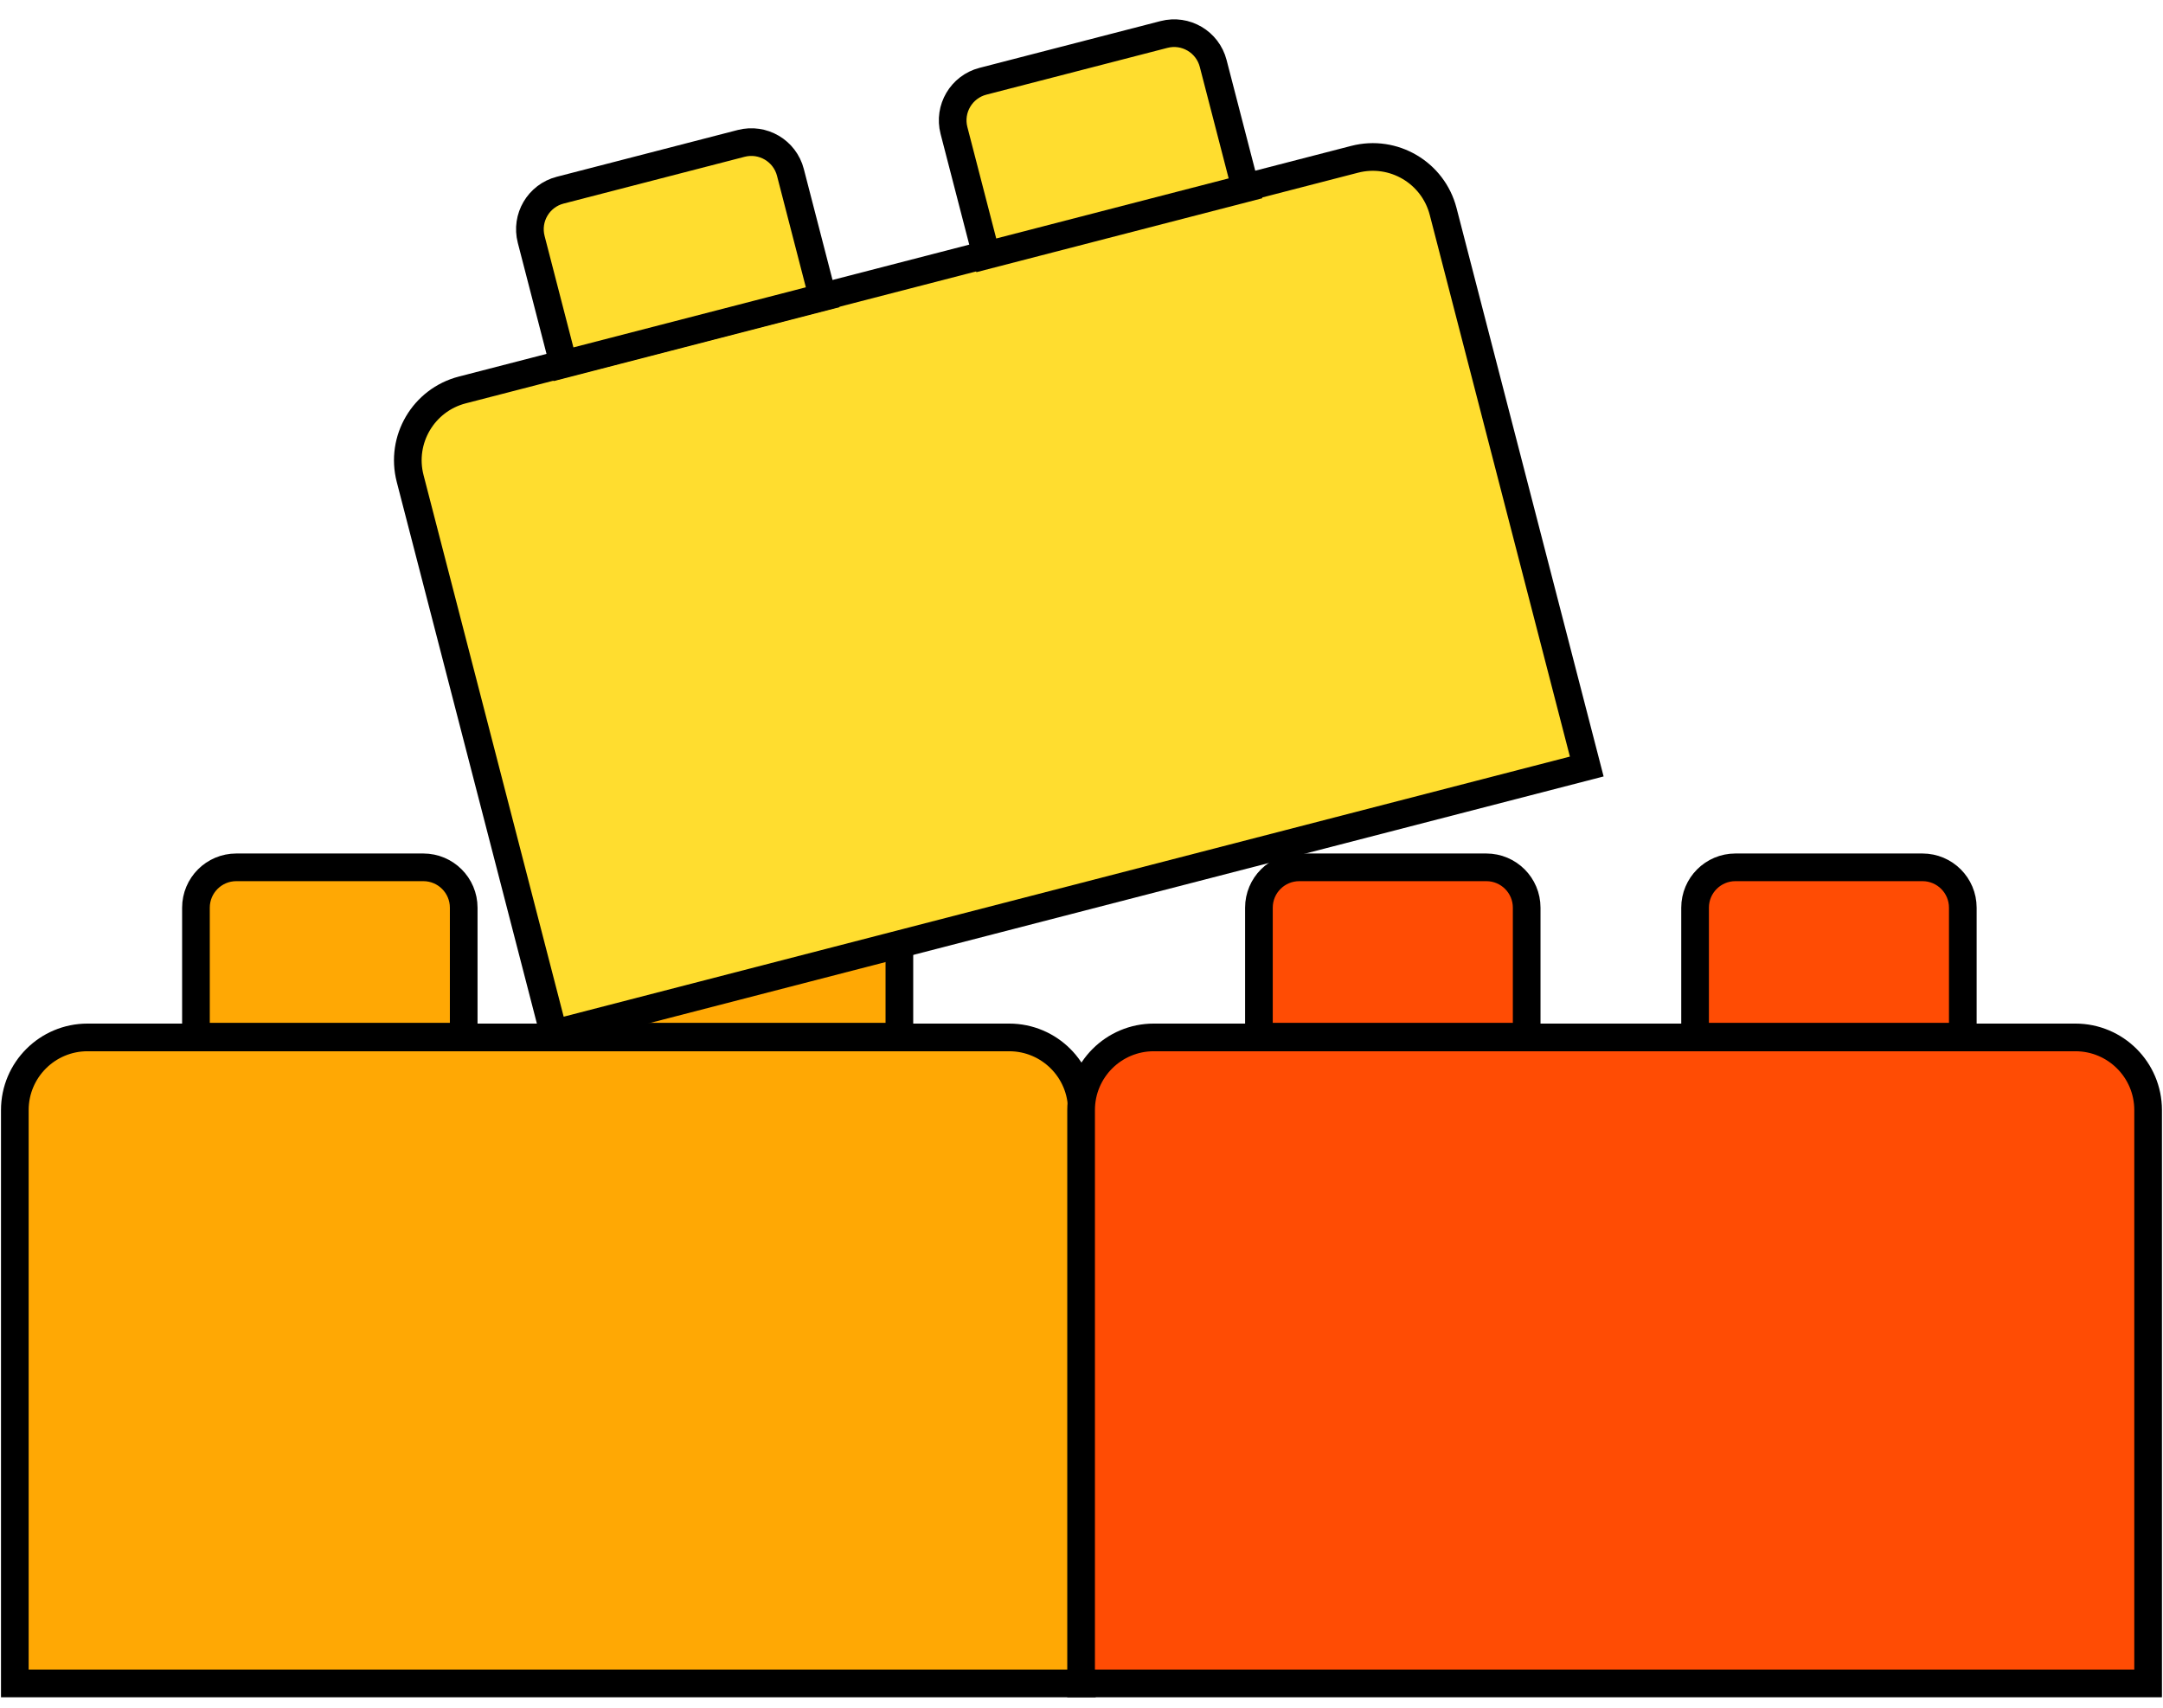
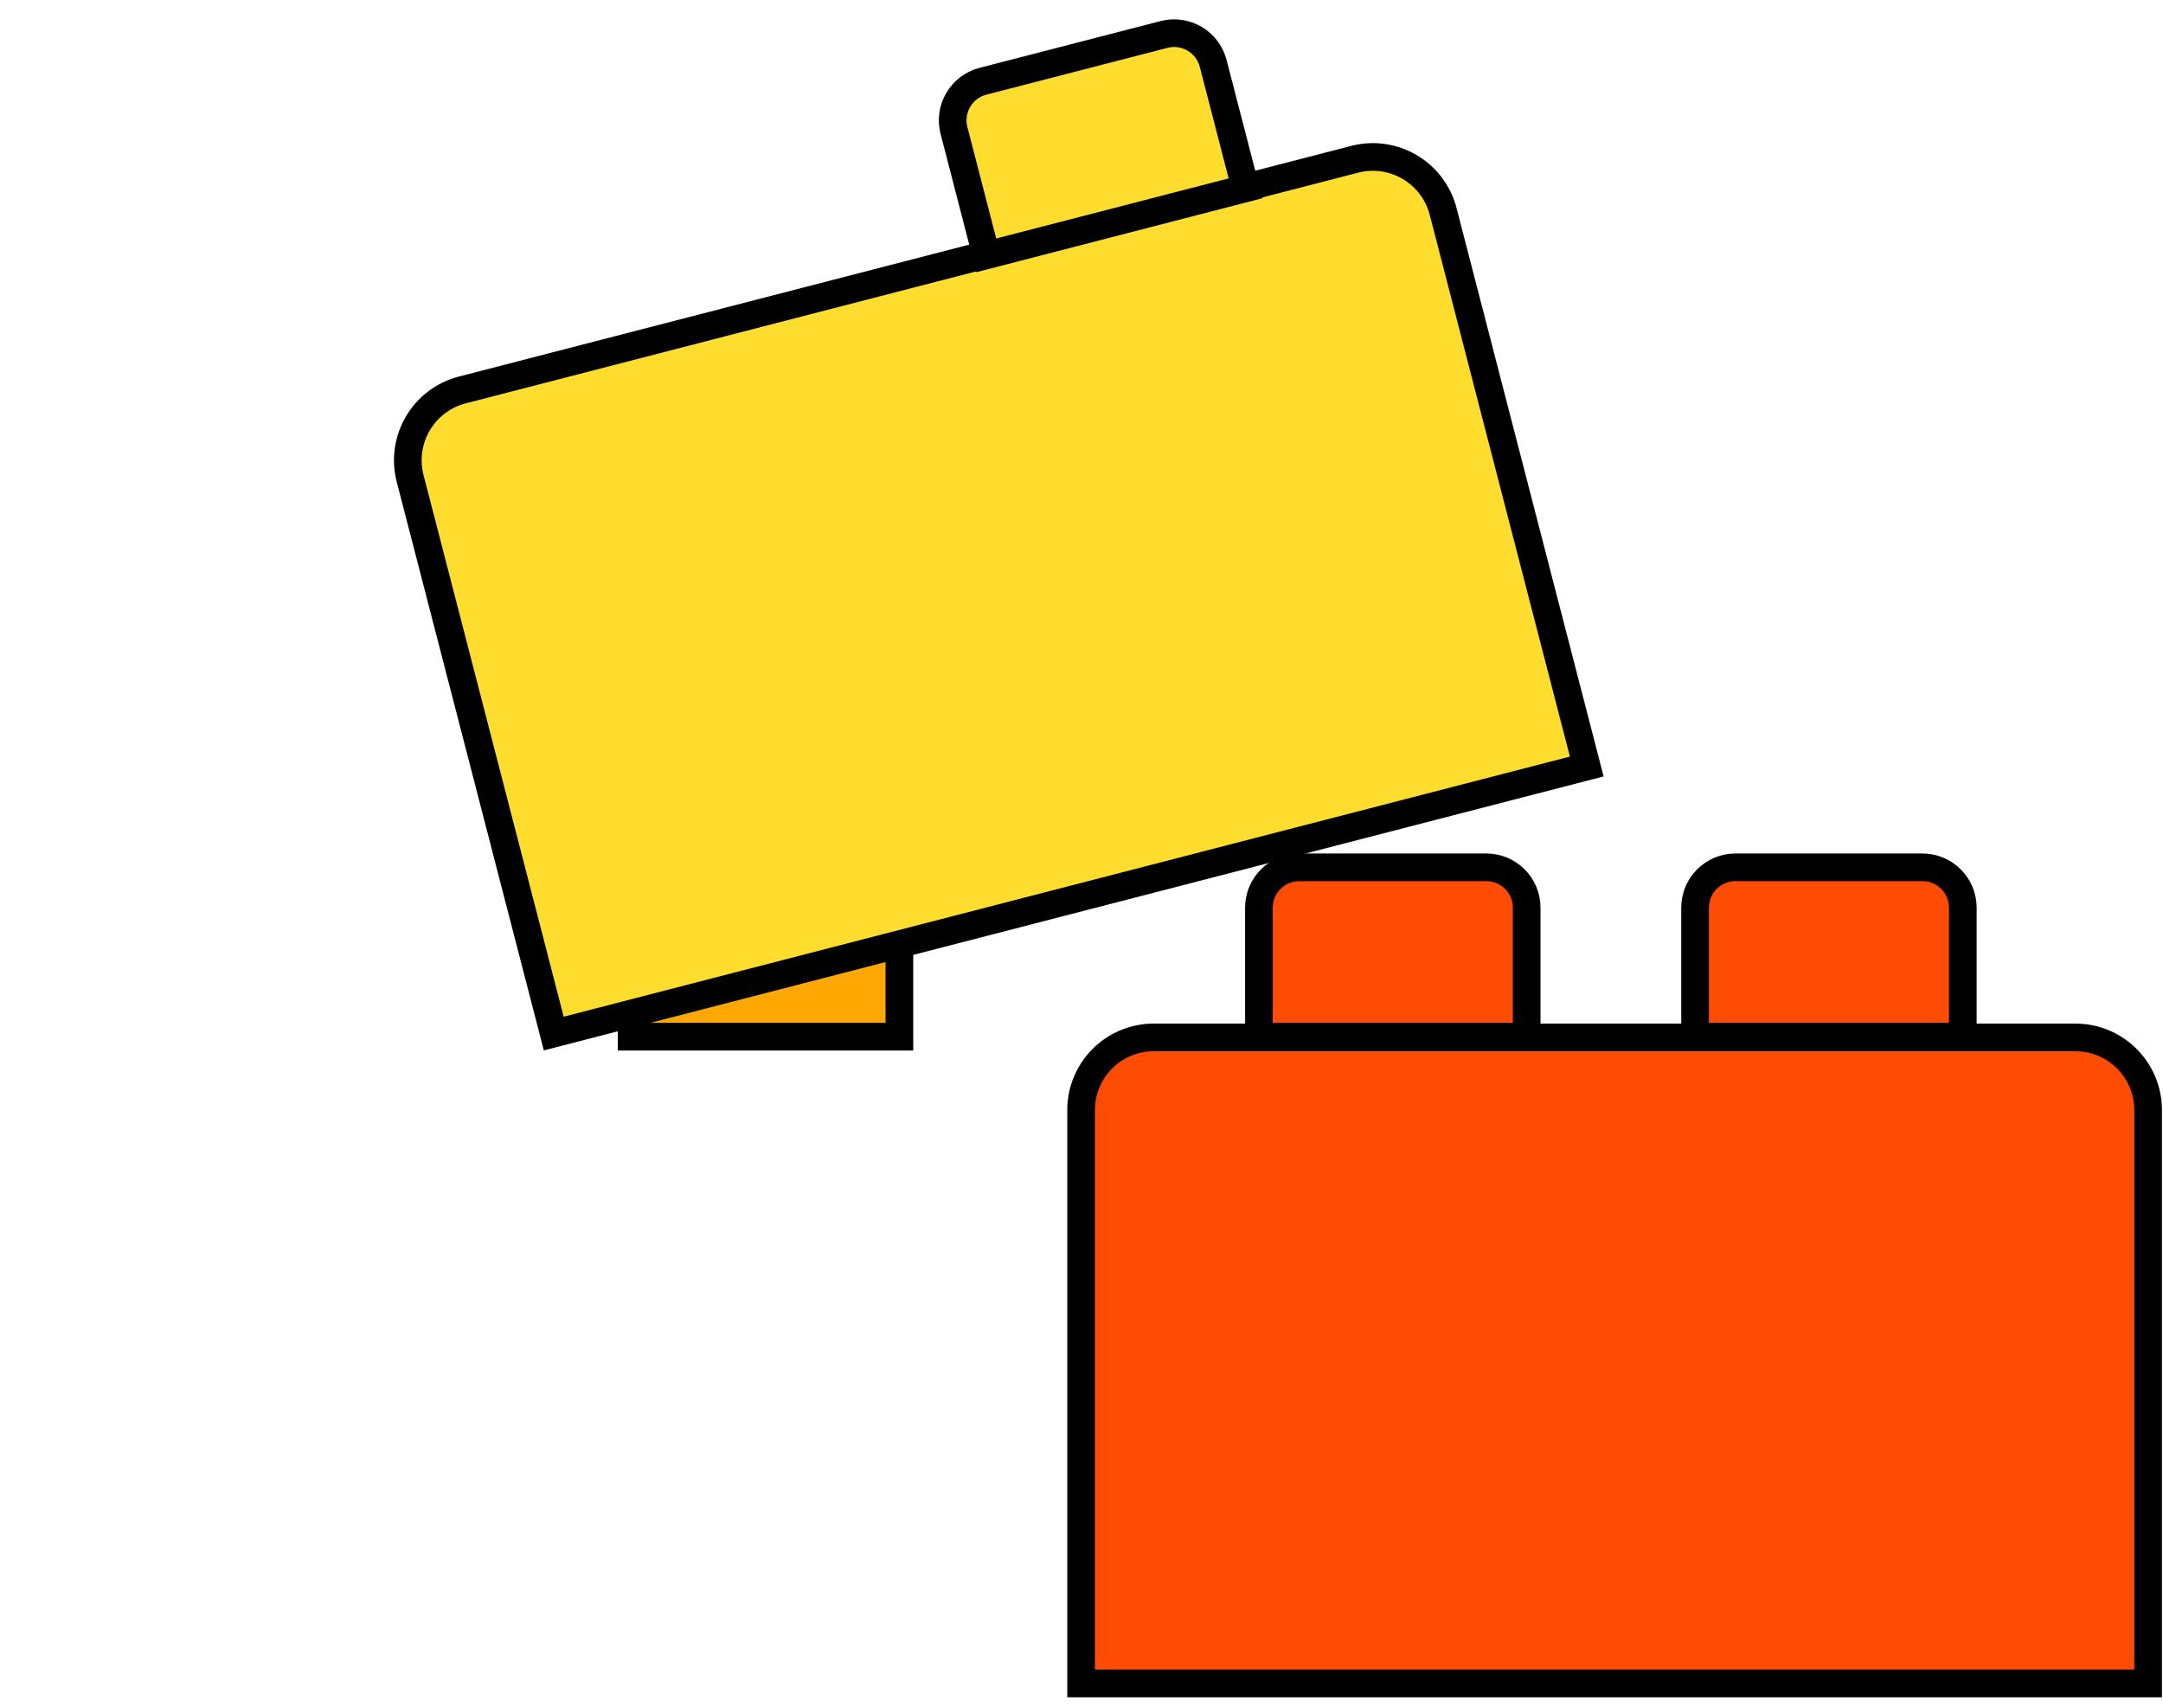
<svg xmlns="http://www.w3.org/2000/svg" fill="none" viewBox="0 0 76 60" height="60" width="76">
-   <path stroke-width="0.972" stroke="black" fill="#FFA804" d="M38.012 59.146H0.521V39.002C0.521 37.592 1.665 36.449 3.075 36.449H35.459C36.869 36.449 38.012 37.592 38.012 39.002V59.146Z" />
  <path stroke-width="0.972" stroke="black" fill="#FF4C04" d="M75.477 59.146H37.986V39.002C37.986 37.592 39.129 36.449 40.539 36.449H72.923C74.334 36.449 75.477 37.592 75.477 39.002V59.146Z" />
  <path stroke-width="0.972" stroke="black" fill="#FF4C04" d="M44.234 31.891V36.423H53.642V31.891C53.642 31.108 53.007 30.473 52.224 30.473H45.653C44.869 30.473 44.234 31.108 44.234 31.891Z" />
-   <path stroke-width="0.972" stroke="black" fill="#FFA804" d="M6.885 31.891V36.423H16.293V31.891C16.293 31.108 15.657 30.473 14.874 30.473H8.303C7.52 30.473 6.885 31.108 6.885 31.891Z" />
  <path stroke-width="0.972" stroke="black" fill="#FF4C04" d="M59.559 31.891V36.423H68.966V31.891C68.966 31.108 68.331 30.473 67.548 30.473H60.977C60.194 30.473 59.559 31.108 59.559 31.891Z" />
  <path stroke-width="0.972" stroke="black" fill="#FFA804" d="M22.193 31.891V36.423H31.601V31.891C31.601 31.108 30.966 30.473 30.183 30.473H23.612C22.828 30.473 22.193 31.108 22.193 31.891Z" />
  <path stroke-width="0.972" stroke="black" fill="#FFDD2F" d="M55.753 26.931L19.457 36.313L14.411 16.812C14.058 15.447 14.878 14.054 16.243 13.701L47.596 5.597C48.961 5.244 50.354 6.064 50.707 7.43L55.753 26.931Z" />
-   <path stroke-width="0.972" stroke="black" fill="#FFDD2F" d="M18.664 8.41L19.799 12.798L28.907 10.443L27.772 6.056C27.576 5.298 26.802 4.842 26.043 5.038L19.682 6.682C18.923 6.878 18.468 7.652 18.664 8.41Z" />
  <path stroke-width="0.972" stroke="black" fill="#FFDD2F" d="M33.519 4.583L34.655 8.971L43.763 6.616L42.627 2.229C42.431 1.47 41.657 1.015 40.899 1.211L34.537 2.855C33.779 3.051 33.323 3.825 33.519 4.583Z" />
</svg>